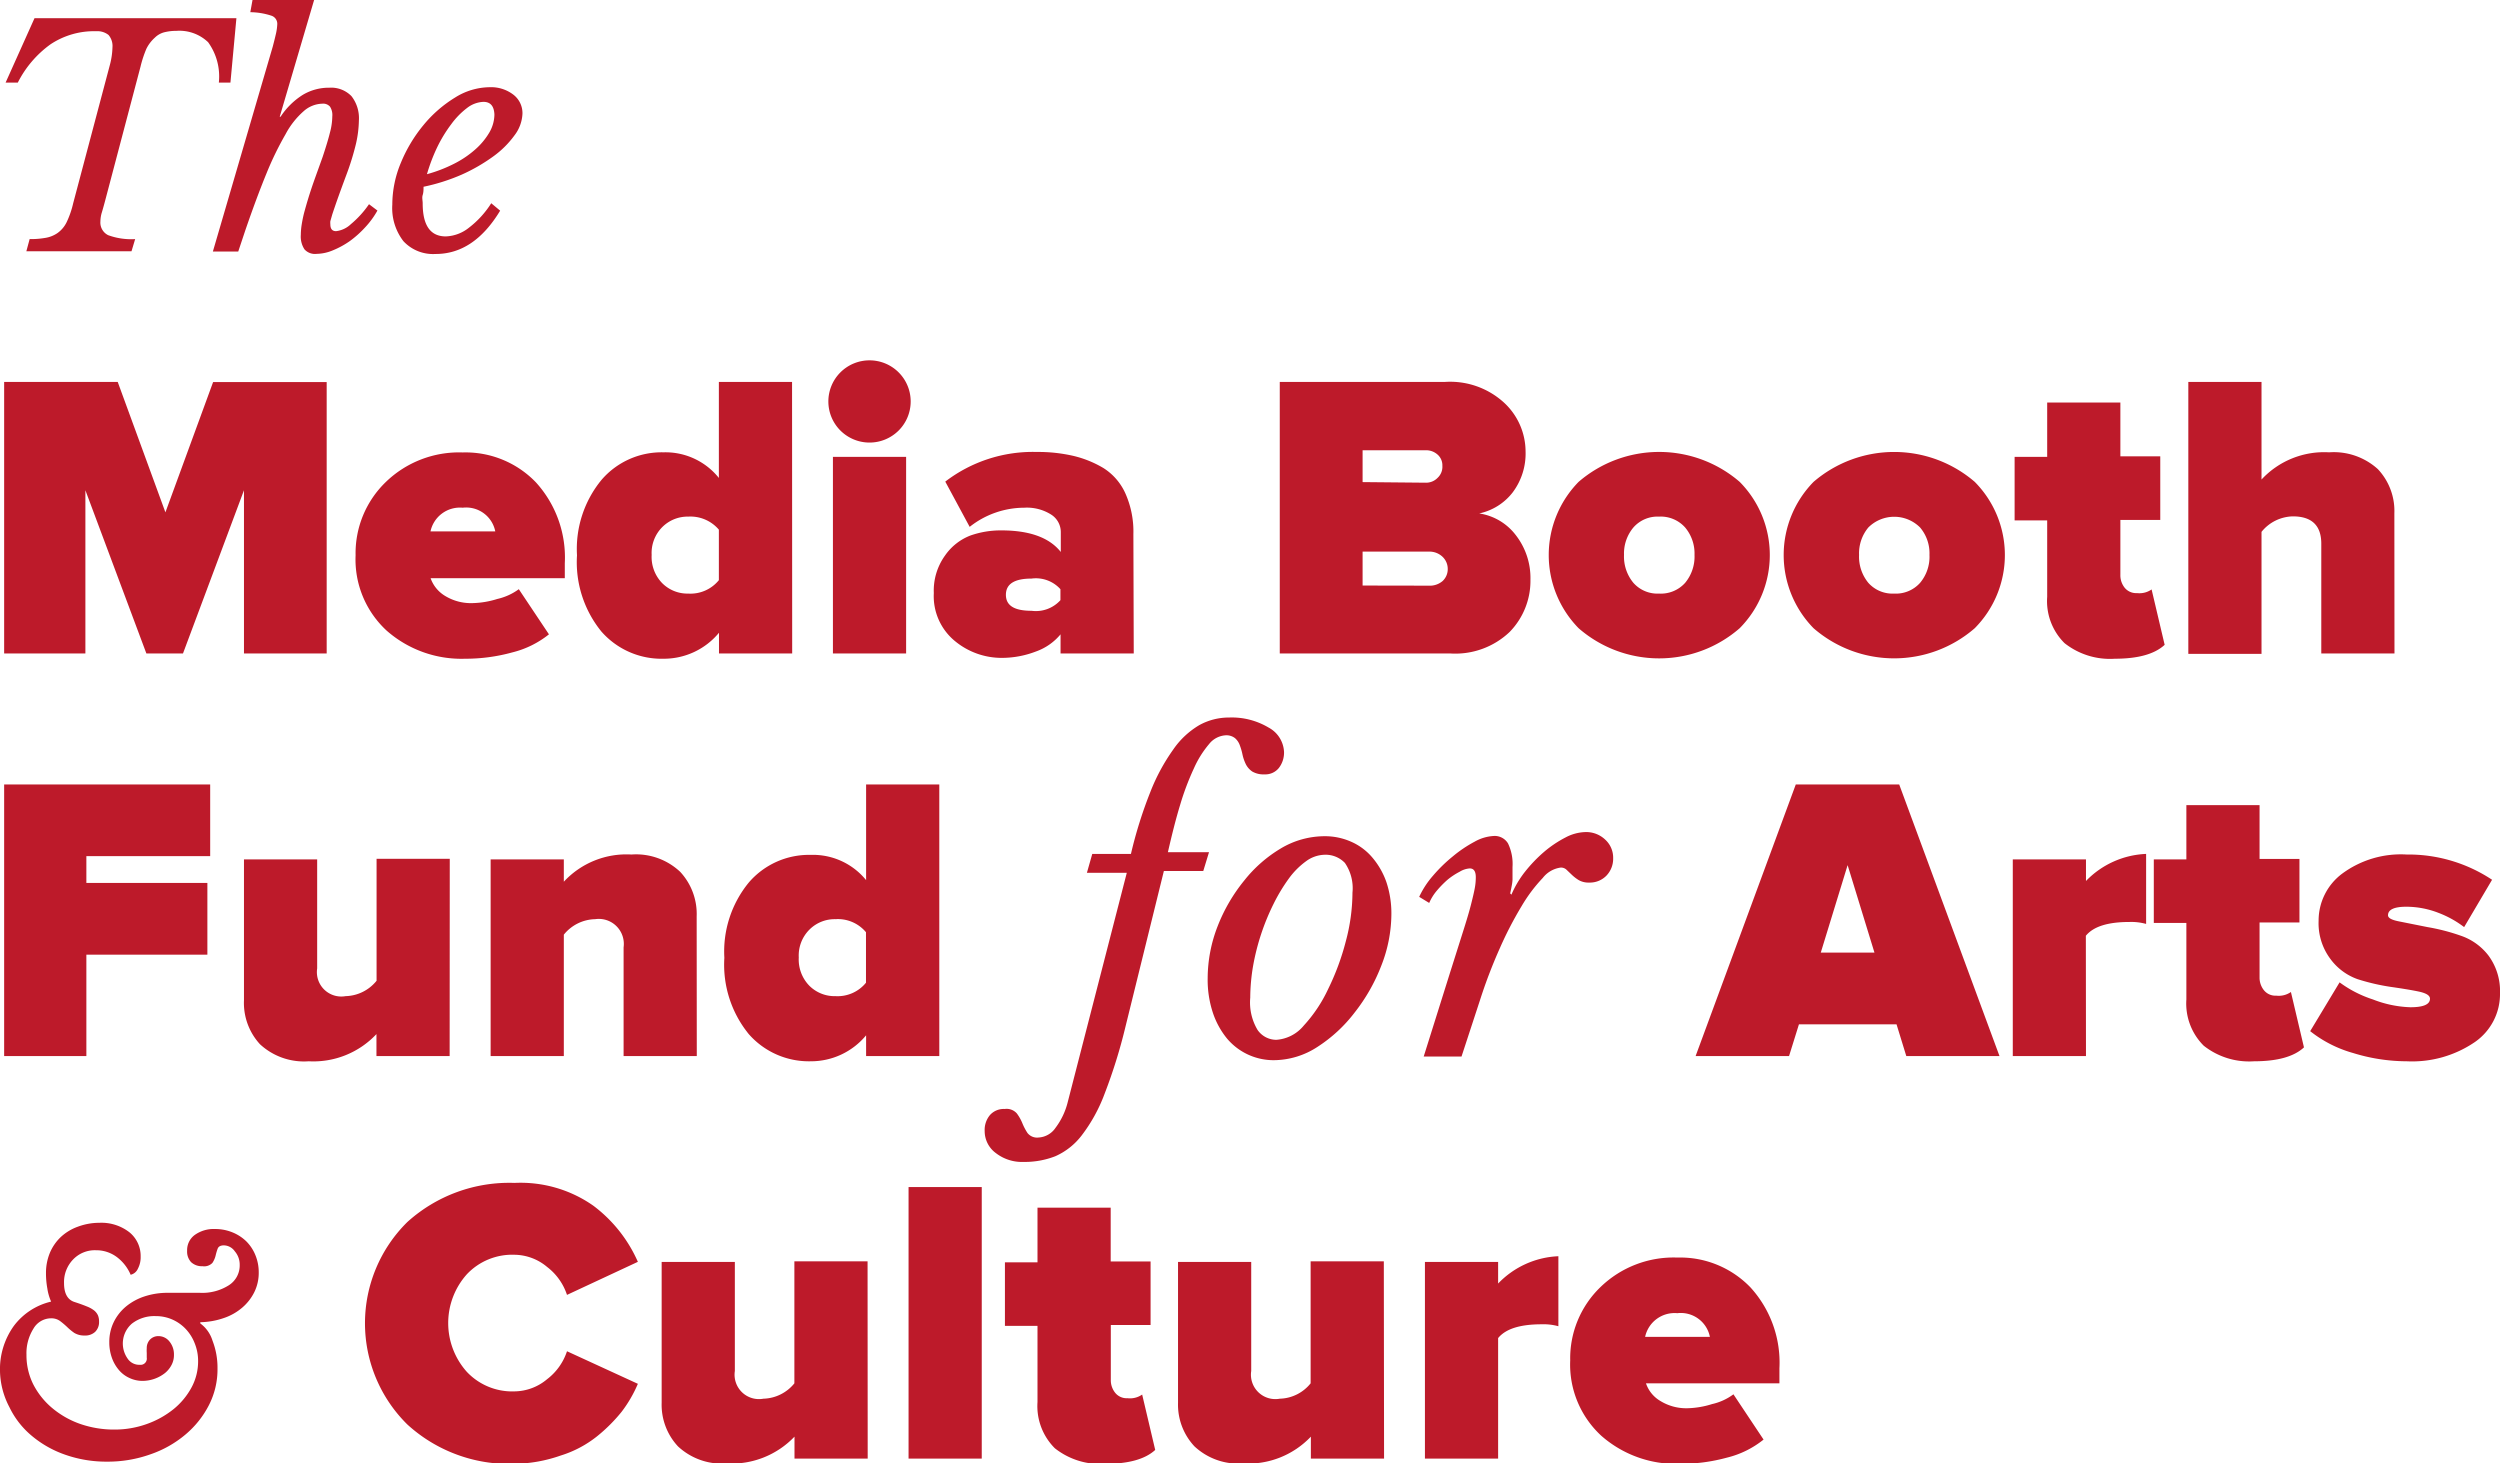
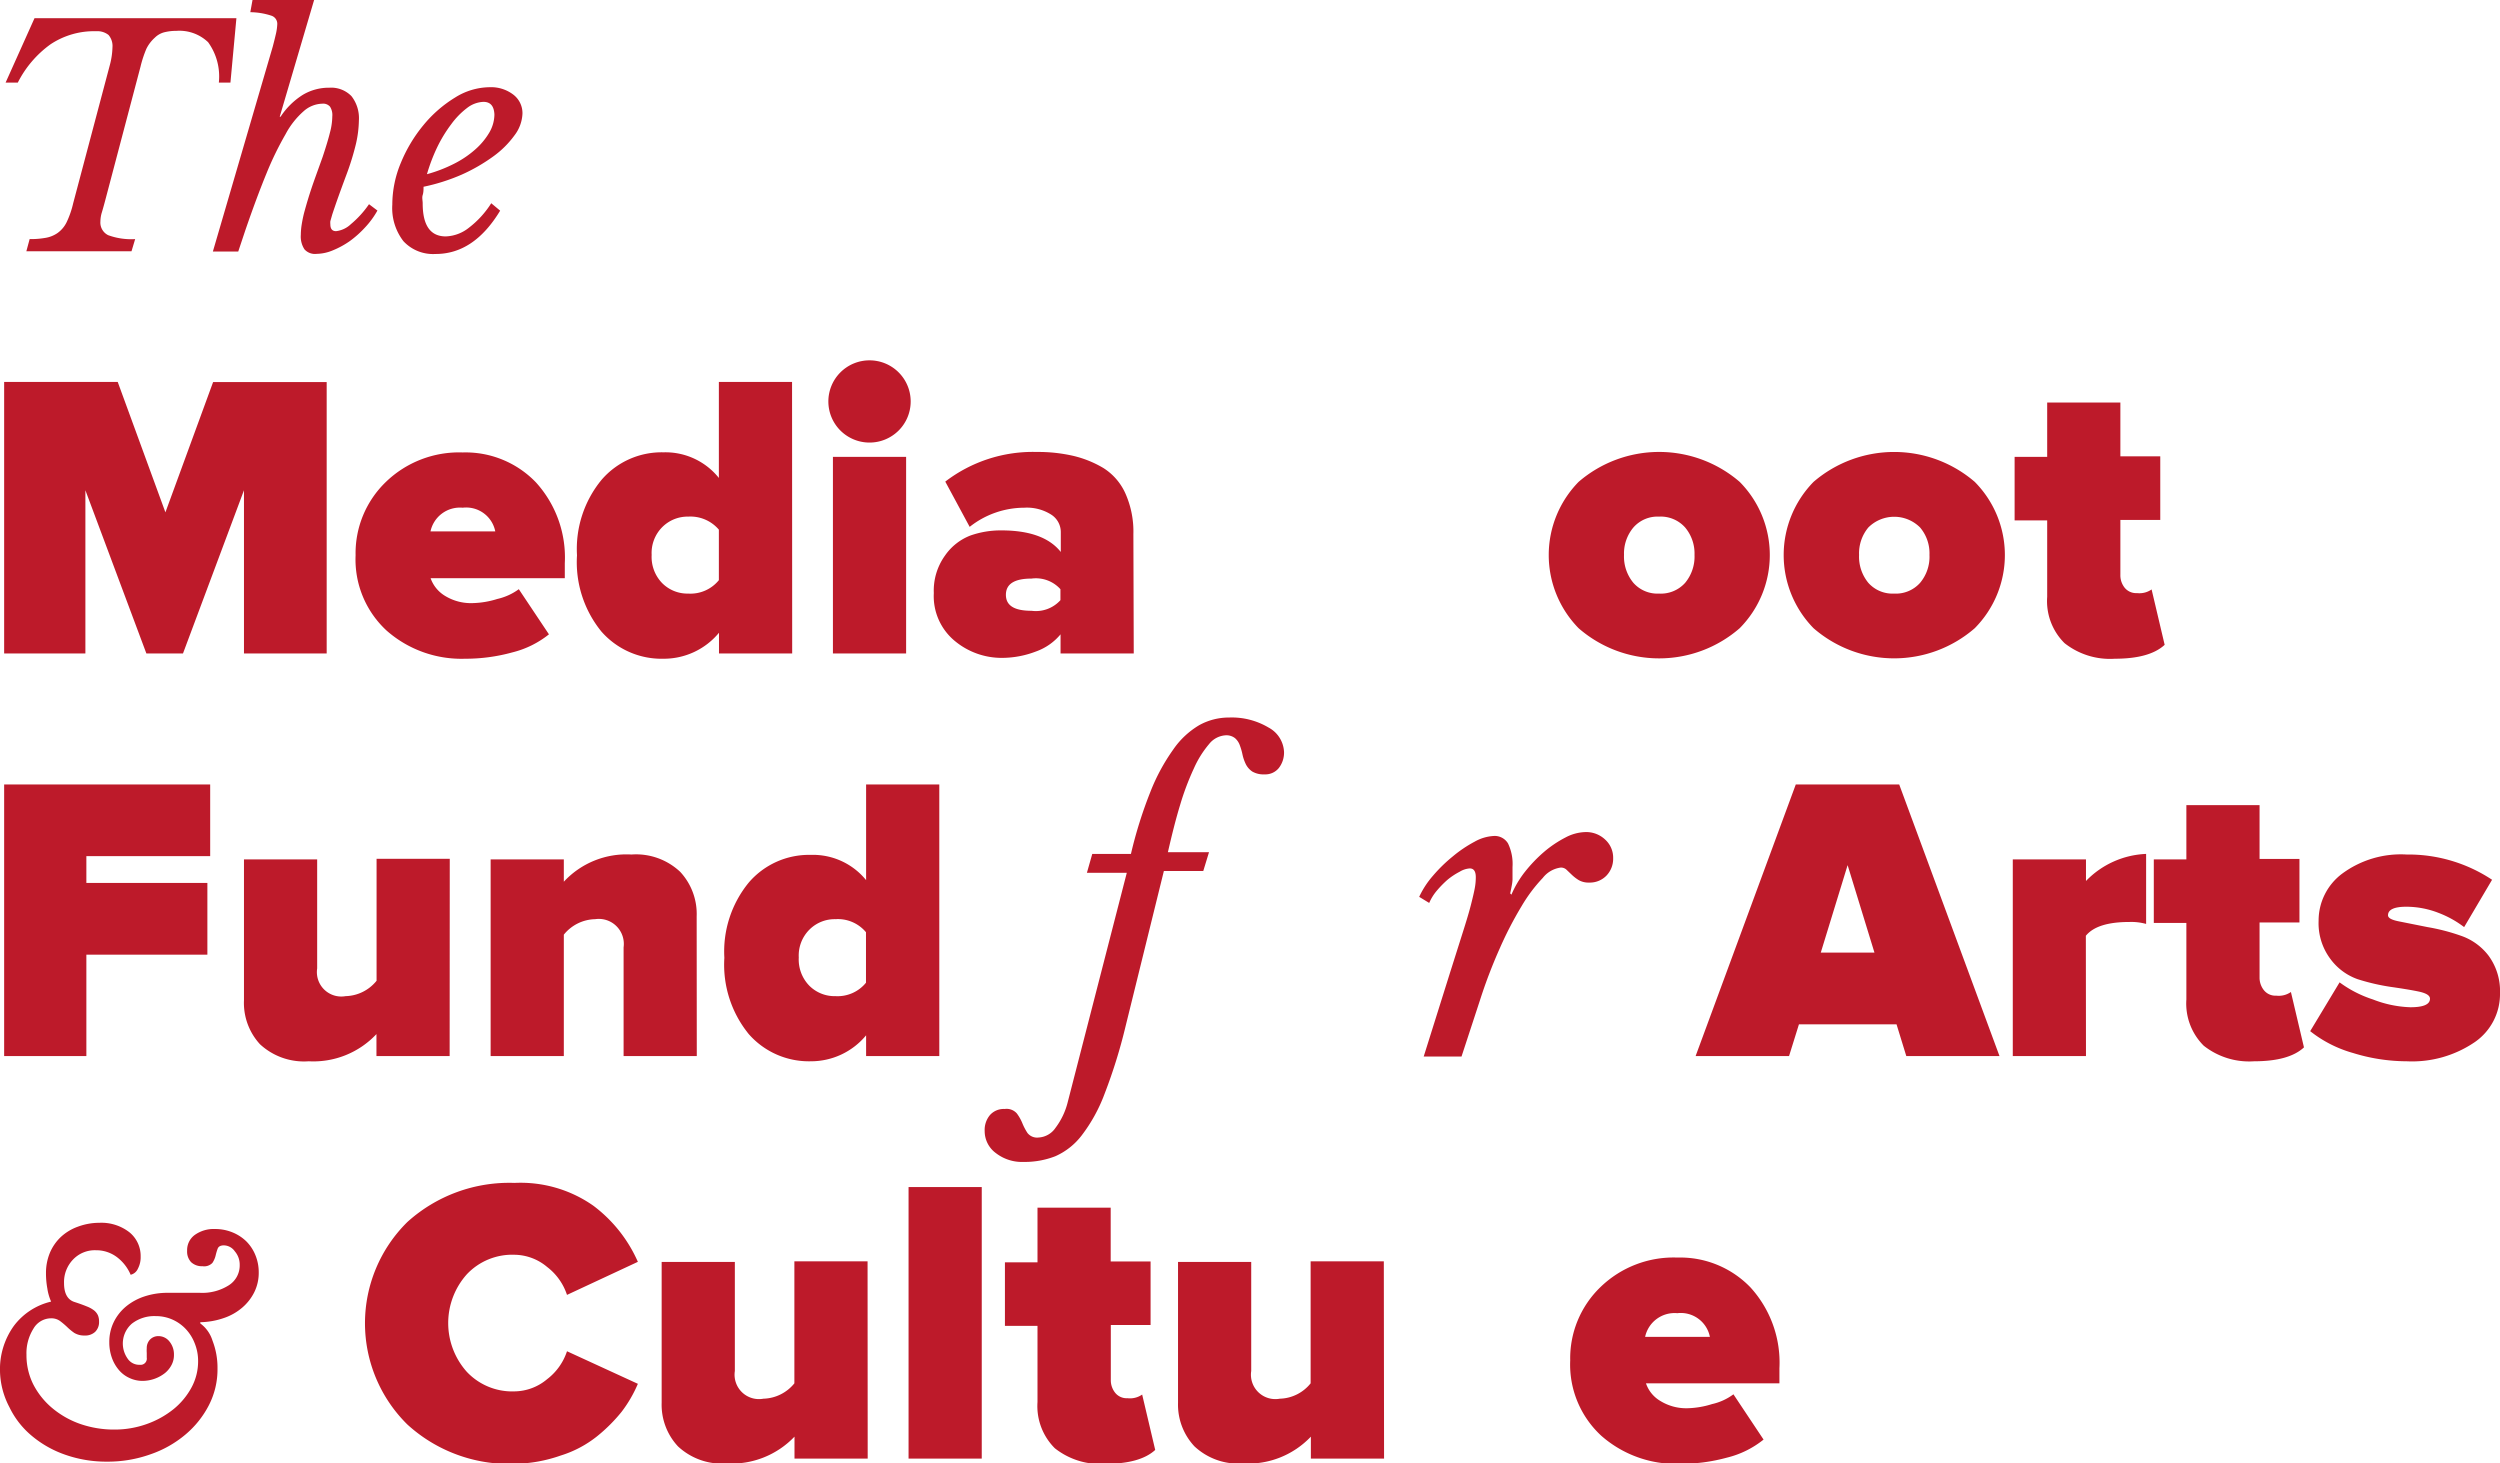
<svg xmlns="http://www.w3.org/2000/svg" viewBox="0 0 204.94 119.97">
  <defs>
    <style>.cls-1{fill:#bd1a2a;}</style>
  </defs>
  <title>Fund logo</title>
  <g id="Layer_2" data-name="Layer 2">
    <g id="Layer_1-2" data-name="Layer 1">
      <path class="cls-1" d="M8.63,16.41c-.1.38-.19.7-.28,1a2.65,2.65,0,0,0-.12.75,1.15,1.15,0,0,0,.64,1.12,5.48,5.48,0,0,0,2.21.32l-.3,1H2.16l.27-1a7,7,0,0,0,1.29-.1,2.42,2.42,0,0,0,1-.4,2.35,2.35,0,0,0,.74-.88A7.48,7.48,0,0,0,6,16.66l3-11.31a6.22,6.22,0,0,0,.22-1.48,1.39,1.39,0,0,0-.32-1,1.45,1.45,0,0,0-1-.31A6.44,6.44,0,0,0,4.13,3.64,8.7,8.7,0,0,0,1.46,6.77h-1L2.83,1.49H19.38l-.49,5.28h-.95a4.79,4.79,0,0,0-.88-3.31,3.41,3.41,0,0,0-2.61-.93,4,4,0,0,0-1,.12,1.73,1.73,0,0,0-.77.45A3,3,0,0,0,12,4a9.24,9.24,0,0,0-.48,1.46Z" />
      <path class="cls-1" d="M26.45,12.86c.28-.84.48-1.51.6-2a5.3,5.3,0,0,0,.19-1.32,1.25,1.25,0,0,0-.19-.8.74.74,0,0,0-.63-.24,2.38,2.38,0,0,0-1.51.6A6.65,6.65,0,0,0,23.41,11a25.86,25.86,0,0,0-1.57,3.23q-.82,2-1.74,4.68l-.57,1.71H17.45l4.91-16.8c.11-.42.2-.78.27-1.09a4.44,4.44,0,0,0,.1-.75.7.7,0,0,0-.47-.69A5.72,5.72,0,0,0,20.52,1l.18-1h5.05L22.93,9.57l.07,0a6,6,0,0,1,1.83-1.8A4.17,4.17,0,0,1,27,7.19a2.32,2.32,0,0,1,1.81.69,2.93,2.93,0,0,1,.61,2,9.11,9.11,0,0,1-.24,1.91,21.16,21.16,0,0,1-.77,2.5c-.33.89-.59,1.6-.77,2.11s-.31.9-.4,1.17l-.16.56a1.29,1.29,0,0,0,0,.25c0,.38.15.57.47.57a2.11,2.11,0,0,0,1.22-.58,8,8,0,0,0,1.48-1.63l.69.52a7,7,0,0,1-1,1.37,8.36,8.36,0,0,1-1.26,1.13,7.06,7.06,0,0,1-1.39.76,3.55,3.55,0,0,1-1.33.29,1.15,1.15,0,0,1-1-.37,1.91,1.91,0,0,1-.3-1.19,5.65,5.65,0,0,1,.08-.89A10.18,10.18,0,0,1,25,17.19c.13-.47.3-1.05.53-1.74S26.08,13.9,26.45,12.86Z" />
      <path class="cls-1" d="M41,17.27q-2.15,3.56-5.3,3.55a3.31,3.31,0,0,1-2.63-1.05,4.44,4.44,0,0,1-.91-3,8.9,8.9,0,0,1,.7-3.42,12,12,0,0,1,1.85-3.09A10.28,10.28,0,0,1,37.3,8a5.4,5.4,0,0,1,2.83-.85,3,3,0,0,1,1.94.6,1.91,1.91,0,0,1,.76,1.55,3.13,3.13,0,0,1-.65,1.79,7.71,7.71,0,0,1-1.74,1.73,14.34,14.34,0,0,1-2.58,1.49,15.85,15.85,0,0,1-3.14,1c0,.23,0,.46-.07.68s0,.45,0,.68c0,1.81.63,2.71,1.9,2.71a3.23,3.23,0,0,0,1.9-.72,7.7,7.7,0,0,0,1.82-2ZM39.63,8.35a2.33,2.33,0,0,0-1.34.5A6.34,6.34,0,0,0,37,10.17a11.3,11.3,0,0,0-1.16,1.9A14.36,14.36,0,0,0,35,14.28a11.65,11.65,0,0,0,2.21-.85,8.13,8.13,0,0,0,1.74-1.17,5.68,5.68,0,0,0,1.16-1.39,3,3,0,0,0,.42-1.48C40.5,8.7,40.21,8.35,39.63,8.35Z" />
      <path class="cls-1" d="M26.78,53.57H20V40.19l-5,13.38h-3l-5-13.38V53.57H.34V31.31H9.65L13.56,42l3.91-10.68h9.31Z" />
      <path class="cls-1" d="M38.13,54a9.28,9.28,0,0,1-6.43-2.3,7.93,7.93,0,0,1-2.55-6.18,8.11,8.11,0,0,1,2.47-6,8.63,8.63,0,0,1,6.31-2.43,8,8,0,0,1,6,2.45,9.15,9.15,0,0,1,2.37,6.63v1.23h-11a2.76,2.76,0,0,0,1.17,1.44,4.07,4.07,0,0,0,2.3.6,7.25,7.25,0,0,0,2-.34,4.75,4.75,0,0,0,1.76-.8L45,52a7.78,7.78,0,0,1-3,1.48A14.39,14.39,0,0,1,38.13,54ZM40.6,43.56a2.43,2.43,0,0,0-2.67-1.94,2.47,2.47,0,0,0-2.64,1.94Z" />
      <path class="cls-1" d="M64.94,53.57h-6v-1.7A5.86,5.86,0,0,1,54.39,54a6.55,6.55,0,0,1-5.09-2.23,9,9,0,0,1-2-6.25,8.92,8.92,0,0,1,2-6.17,6.49,6.49,0,0,1,5.09-2.27,5.61,5.61,0,0,1,4.54,2.1V31.31h6Zm-8.52-4.91a3,3,0,0,0,2.51-1.1V43.42a3.06,3.06,0,0,0-2.51-1.07,2.93,2.93,0,0,0-2.13.86,3,3,0,0,0-.87,2.28,3.08,3.08,0,0,0,.87,2.32A2.92,2.92,0,0,0,56.42,48.66Z" />
      <path class="cls-1" d="M73.67,35.29a3.38,3.38,0,0,1-4.78,0,3.37,3.37,0,0,1,2.39-5.75,3.37,3.37,0,0,1,2.39,5.75Zm.61,18.28h-6V37.45h6Z" />
      <path class="cls-1" d="M92.94,53.57h-6V52a4.63,4.63,0,0,1-2,1.4,7.8,7.8,0,0,1-2.85.53,6,6,0,0,1-3.81-1.38,4.76,4.76,0,0,1-1.73-3.93,4.92,4.92,0,0,1,.92-3.08,4.5,4.5,0,0,1,2.08-1.64,7.48,7.48,0,0,1,2.54-.42c2.31,0,3.94.59,4.87,1.77V43.62a1.7,1.7,0,0,0-.78-1.43,3.72,3.72,0,0,0-2.22-.57,7.23,7.23,0,0,0-4.47,1.57l-2-3.71A11.8,11.8,0,0,1,85,37.05a12.82,12.82,0,0,1,2.94.31,8.71,8.71,0,0,1,2.5,1,4.76,4.76,0,0,1,1.82,2.1,7.68,7.68,0,0,1,.65,3.32Zm-8.38-3.5a2.71,2.71,0,0,0,2.37-.87v-.9a2.71,2.71,0,0,0-2.37-.87c-1.4,0-2.1.44-2.1,1.33S83.16,50.07,84.56,50.07Z" />
-       <path class="cls-1" d="M118.91,53.57h-14V31.31h13.52a6.54,6.54,0,0,1,4.9,1.73A5.47,5.47,0,0,1,125.06,37,5.31,5.31,0,0,1,124,40.37a4.71,4.71,0,0,1-2.74,1.72,4.63,4.63,0,0,1,3,1.78,5.73,5.73,0,0,1,1.2,3.66,6,6,0,0,1-1.7,4.27A6.46,6.46,0,0,1,118.91,53.57Zm-2-14a1.3,1.3,0,0,0,.93-.39,1.24,1.24,0,0,0,.4-1,1.16,1.16,0,0,0-.4-.92,1.4,1.4,0,0,0-.93-.35h-5.21v2.61Zm.2,8.44a1.61,1.61,0,0,0,1.15-.38,1.33,1.33,0,0,0,.42-1,1.37,1.37,0,0,0-.44-1,1.56,1.56,0,0,0-1.13-.41h-5.41V48Z" />
      <path class="cls-1" d="M142.61,51.5a10.05,10.05,0,0,1-13.2,0,8.57,8.57,0,0,1,0-12,10.11,10.11,0,0,1,13.2,0,8.52,8.52,0,0,1,0,12ZM136,48.66a2.67,2.67,0,0,0,2.14-.88,3.37,3.37,0,0,0,.77-2.29,3.32,3.32,0,0,0-.77-2.25,2.68,2.68,0,0,0-2.14-.89,2.63,2.63,0,0,0-2.1.89,3.32,3.32,0,0,0-.77,2.25,3.37,3.37,0,0,0,.77,2.29A2.63,2.63,0,0,0,136,48.66Z" />
      <path class="cls-1" d="M161.88,51.5a10.07,10.07,0,0,1-13.21,0,8.57,8.57,0,0,1,0-12,10.13,10.13,0,0,1,13.21,0,8.52,8.52,0,0,1,0,12Zm-6.61-2.84a2.66,2.66,0,0,0,2.13-.88,3.32,3.32,0,0,0,.77-2.29,3.27,3.27,0,0,0-.77-2.25,3,3,0,0,0-4.24,0,3.31,3.31,0,0,0-.76,2.25,3.37,3.37,0,0,0,.76,2.29A2.65,2.65,0,0,0,155.27,48.66Z" />
      <path class="cls-1" d="M173.36,54a6,6,0,0,1-4.12-1.28,4.85,4.85,0,0,1-1.42-3.79V42.66h-2.67V37.45h2.67V33h6v4.41h3.27v5.21h-3.27v4.5a1.63,1.63,0,0,0,.36,1.07,1.21,1.21,0,0,0,1,.43,1.74,1.74,0,0,0,1.2-.3l1.07,4.54C176.63,53.62,175.27,54,173.36,54Z" />
-       <path class="cls-1" d="M196.29,53.57h-6v-9c0-1.49-.78-2.24-2.33-2.24a3.39,3.39,0,0,0-2.57,1.27v10h-6V31.31h6v8a7,7,0,0,1,5.54-2.23,5.38,5.38,0,0,1,4,1.38,5,5,0,0,1,1.35,3.62Z" />
      <path class="cls-1" d="M7.08,86.57H.34V64.31H17.23v5.87H7.08v2.2H17v5.88H7.08Z" />
      <path class="cls-1" d="M36.86,86.57h-6v-1.8A7.09,7.09,0,0,1,25.31,87a5.31,5.31,0,0,1-4-1.4A5,5,0,0,1,20,82V70.45h6v8.94a2,2,0,0,0,2.33,2.27,3.37,3.37,0,0,0,2.54-1.26v-10h6Z" />
      <path class="cls-1" d="M57.12,86.57h-6V77.66a2.05,2.05,0,0,0-2.33-2.31,3.39,3.39,0,0,0-2.57,1.27v9.95h-6V70.45h6v1.83a7,7,0,0,1,5.54-2.23,5.28,5.28,0,0,1,4,1.42,5.07,5.07,0,0,1,1.35,3.65Z" />
      <path class="cls-1" d="M77,86.57H71v-1.7A5.86,5.86,0,0,1,66.47,87a6.56,6.56,0,0,1-5.09-2.23,9,9,0,0,1-2-6.25,8.92,8.92,0,0,1,2-6.17,6.5,6.5,0,0,1,5.09-2.27A5.61,5.61,0,0,1,71,72.15V64.31h6Zm-8.51-4.91a3,3,0,0,0,2.5-1.1V76.42a3,3,0,0,0-2.5-1.07,2.93,2.93,0,0,0-2.14.86,3,3,0,0,0-.87,2.28,3.08,3.08,0,0,0,.87,2.32A2.93,2.93,0,0,0,68.51,81.66Z" />
      <path class="cls-1" d="M92.27,84.13a43.21,43.21,0,0,1-1.73,5.56,13.16,13.16,0,0,1-1.87,3.39,5.55,5.55,0,0,1-2.15,1.7,6.87,6.87,0,0,1-2.59.47,3.5,3.5,0,0,1-2.3-.73,2.23,2.23,0,0,1-.91-1.81,1.89,1.89,0,0,1,.44-1.31,1.51,1.51,0,0,1,1.2-.49,1.11,1.11,0,0,1,1,.37,3.67,3.67,0,0,1,.45.8,4.65,4.65,0,0,0,.42.8,1,1,0,0,0,.9.37,1.8,1.8,0,0,0,1.4-.8,5.82,5.82,0,0,0,1-2.11l4.84-18.79H89.1L89.54,70h3.17a35.71,35.71,0,0,1,1.6-5.1,16,16,0,0,1,1.87-3.46,6.74,6.74,0,0,1,2.14-2,5,5,0,0,1,2.43-.62,5.9,5.9,0,0,1,3.24.82,2.39,2.39,0,0,1,1.27,2,2.06,2.06,0,0,1-.42,1.31,1.42,1.42,0,0,1-1.18.53,1.83,1.83,0,0,1-1-.23,1.6,1.6,0,0,1-.53-.6,3.52,3.52,0,0,1-.27-.77,4.87,4.87,0,0,0-.22-.77,1.38,1.38,0,0,0-.4-.6,1.14,1.14,0,0,0-.8-.23,1.87,1.87,0,0,0-1.32.71,8.22,8.22,0,0,0-1.25,2,21.76,21.76,0,0,0-1.13,3c-.36,1.18-.68,2.47-1,3.87h3.37l-.47,1.54H95.41Z" />
-       <path class="cls-1" d="M104.43,86.91a5,5,0,0,1-2.12-.46,5,5,0,0,1-1.72-1.31A6.65,6.65,0,0,1,99.42,83,8.6,8.6,0,0,1,99,80.2a11.83,11.83,0,0,1,.82-4.28A13.91,13.91,0,0,1,102,72.18,11,11,0,0,1,105,69.55a7,7,0,0,1,3.56-1,5.28,5.28,0,0,1,2.22.46,4.79,4.79,0,0,1,1.73,1.3,6.34,6.34,0,0,1,1.14,2,8.09,8.09,0,0,1,.41,2.62,11.67,11.67,0,0,1-.83,4.24A14.75,14.75,0,0,1,111.05,83,12,12,0,0,1,108,85.82,6.6,6.6,0,0,1,104.43,86.91Zm.2-1.67a3.2,3.2,0,0,0,2.25-1.17,11.78,11.78,0,0,0,2-3,20.33,20.33,0,0,0,1.44-3.89,15.63,15.63,0,0,0,.55-4,3.66,3.66,0,0,0-.62-2.44,2.19,2.19,0,0,0-1.68-.67,2.66,2.66,0,0,0-1.49.52,6.36,6.36,0,0,0-1.42,1.42,14.35,14.35,0,0,0-1.25,2.07,18.79,18.79,0,0,0-1.69,5.12,16,16,0,0,0-.23,2.59,4.38,4.38,0,0,0,.6,2.64A1.87,1.87,0,0,0,104.63,85.24Z" />
      <path class="cls-1" d="M116.34,73.52a7.28,7.28,0,0,1,1.12-1.72,12.39,12.39,0,0,1,1.64-1.6A10.42,10.42,0,0,1,120.88,69a3.57,3.57,0,0,1,1.57-.47,1.27,1.27,0,0,1,1.17.61,3.88,3.88,0,0,1,.37,1.93c0,.36,0,.7,0,1s-.1.72-.19,1.17l.1.1A8.31,8.31,0,0,1,125,71.48a11.83,11.83,0,0,1,1.58-1.65,9.15,9.15,0,0,1,1.74-1.17,3.67,3.67,0,0,1,1.65-.45,2.26,2.26,0,0,1,1.62.62,2,2,0,0,1,.65,1.52,2,2,0,0,1-.55,1.43,1.89,1.89,0,0,1-1.42.57,1.62,1.62,0,0,1-.85-.2,3.46,3.46,0,0,1-.55-.42l-.43-.41a.66.66,0,0,0-.5-.2,2.24,2.24,0,0,0-1.47.85,12.67,12.67,0,0,0-1.74,2.32,30.21,30.21,0,0,0-1.78,3.44A41.48,41.48,0,0,0,121.32,82l-1.51,4.61h-3.1l2.17-6.91,1.05-3.32c.28-.88.5-1.61.65-2.2s.26-1.06.32-1.39a4.84,4.84,0,0,0,.08-.87c0-.49-.16-.73-.5-.73a1.81,1.81,0,0,0-.82.27,5.61,5.61,0,0,0-1,.66,8.34,8.34,0,0,0-.88.9,4,4,0,0,0-.62,1Z" />
      <path class="cls-1" d="M163.91,86.57h-7.64l-.8-2.6h-8l-.81,2.6H139l8.21-22.26h8.48Zm-10.25-8.48-2.2-7.17-2.2,7.17Z" />
      <path class="cls-1" d="M171,86.57h-6V70.45h6v1.77A7.26,7.26,0,0,1,175.93,70v5.74a4.54,4.54,0,0,0-1.37-.16c-1.76,0-2.95.37-3.57,1.13Z" />
      <path class="cls-1" d="M184.78,87a6,6,0,0,1-4.13-1.28,4.88,4.88,0,0,1-1.42-3.79V75.66h-2.67V70.45h2.67V66h6v4.41h3.27v5.21h-3.27v4.5a1.64,1.64,0,0,0,.37,1.07,1.21,1.21,0,0,0,1,.43,1.74,1.74,0,0,0,1.2-.3l1.07,4.54C188.05,86.62,186.69,87,184.78,87Z" />
      <path class="cls-1" d="M197.29,87a15,15,0,0,1-4.4-.68,10,10,0,0,1-3.51-1.79l2.41-4a9.56,9.56,0,0,0,2.73,1.4,9.2,9.2,0,0,0,3.07.64c1.07,0,1.61-.23,1.61-.7,0-.27-.32-.46-.94-.59s-1.38-.25-2.28-.38a17.42,17.42,0,0,1-2.71-.63A4.73,4.73,0,0,1,191,78.56a4.88,4.88,0,0,1-.93-3.07A4.8,4.8,0,0,1,192,71.62a8.1,8.1,0,0,1,5.29-1.57,12.4,12.4,0,0,1,7,2.07L202,76a8.34,8.34,0,0,0-2.11-1.17,7.31,7.31,0,0,0-2.63-.5c-1,0-1.5.24-1.5.7,0,.23.31.39.94.51L199,76a16.62,16.62,0,0,1,2.71.7A4.81,4.81,0,0,1,204,78.34a4.9,4.9,0,0,1,.94,3.09,4.78,4.78,0,0,1-2.07,4A9.12,9.12,0,0,1,197.29,87Z" />
      <path class="cls-1" d="M8.15,100.24a3.74,3.74,0,0,1,2.45.77,2.5,2.5,0,0,1,.93,2,2,2,0,0,1-.23,1,.86.86,0,0,1-.59.49,3.55,3.55,0,0,0-1.17-1.48,2.82,2.82,0,0,0-1.68-.53,2.46,2.46,0,0,0-1.87.76,2.66,2.66,0,0,0-.74,1.94c0,.84.29,1.36.85,1.54q.59.19,1,.36a2.36,2.36,0,0,1,.62.34,1.11,1.11,0,0,1,.31.4,1.29,1.29,0,0,1,.09.51,1.11,1.11,0,0,1-.32.84,1.19,1.19,0,0,1-.87.3,1.55,1.55,0,0,1-.85-.22,4.65,4.65,0,0,1-.59-.49,6.57,6.57,0,0,0-.57-.48,1.21,1.21,0,0,0-.75-.22,1.68,1.68,0,0,0-1.43.85,3.79,3.79,0,0,0-.57,2.14,5.33,5.33,0,0,0,.55,2.41,6.27,6.27,0,0,0,1.54,1.94,7.36,7.36,0,0,0,2.29,1.31,8.44,8.44,0,0,0,2.83.47,7.79,7.79,0,0,0,2.64-.45,7.49,7.49,0,0,0,2.19-1.21,5.89,5.89,0,0,0,1.49-1.79,4.51,4.51,0,0,0,.54-2.15,3.86,3.86,0,0,0-.27-1.45,3.62,3.62,0,0,0-.73-1.18,3.4,3.4,0,0,0-1.09-.78,3.31,3.31,0,0,0-1.38-.29,3,3,0,0,0-1.95.61,2.15,2.15,0,0,0-.36,2.87,1.14,1.14,0,0,0,1,.51.51.51,0,0,0,.57-.59c0-.12,0-.25,0-.39a2.64,2.64,0,0,1,0-.38,1,1,0,0,1,.27-.71.94.94,0,0,1,.7-.28,1.14,1.14,0,0,1,.89.44,1.66,1.66,0,0,1,.37,1.09,1.74,1.74,0,0,1-.2.84,2.12,2.12,0,0,1-.54.66,3,3,0,0,1-1.81.64,2.5,2.5,0,0,1-1.1-.24,2.45,2.45,0,0,1-.87-.66,3.15,3.15,0,0,1-.57-1,3.74,3.74,0,0,1-.21-1.28,3.68,3.68,0,0,1,.36-1.63,3.87,3.87,0,0,1,1-1.28,4.67,4.67,0,0,1,1.51-.83,6,6,0,0,1,1.95-.3h2.6a4.06,4.06,0,0,0,2.38-.62,1.92,1.92,0,0,0,.89-1.66,1.67,1.67,0,0,0-.4-1.12,1.12,1.12,0,0,0-.89-.49c-.28,0-.45.09-.52.28s-.12.37-.17.58a1.88,1.88,0,0,1-.26.58.94.94,0,0,1-.81.27,1.29,1.29,0,0,1-.93-.33,1.26,1.26,0,0,1-.33-.93,1.54,1.54,0,0,1,.62-1.3,2.67,2.67,0,0,1,1.68-.49,3.72,3.72,0,0,1,1.43.28,3.52,3.52,0,0,1,1.13.74,3.41,3.41,0,0,1,.74,1.13,3.7,3.7,0,0,1,.27,1.42,3.58,3.58,0,0,1-.36,1.6,4,4,0,0,1-1,1.28,4.53,4.53,0,0,1-1.51.85,6.23,6.23,0,0,1-1.92.34l0,.1a2.76,2.76,0,0,1,1,1.41,6.13,6.13,0,0,1,.41,2.28,6.43,6.43,0,0,1-.7,3,7.79,7.79,0,0,1-1.93,2.42,8.93,8.93,0,0,1-2.87,1.62,10.38,10.38,0,0,1-3.55.6,10.14,10.14,0,0,1-3.44-.57,8.68,8.68,0,0,1-2.75-1.56,7,7,0,0,1-1.82-2.34A6.6,6.6,0,0,1,0,112.41a6.08,6.08,0,0,1,1.13-3.71,5.34,5.34,0,0,1,3.06-2,4.12,4.12,0,0,1-.31-1.08,6.82,6.82,0,0,1-.11-1.25,4.29,4.29,0,0,1,.32-1.67,3.84,3.84,0,0,1,.9-1.3,4.07,4.07,0,0,1,1.39-.84A5.06,5.06,0,0,1,8.15,100.24Z" />
      <path class="cls-1" d="M42.16,120a12.38,12.38,0,0,1-8.76-3.22,11.65,11.65,0,0,1,0-16.61,12.46,12.46,0,0,1,8.78-3.2,10.37,10.37,0,0,1,6.46,1.87,11.56,11.56,0,0,1,3.65,4.6l-5.81,2.71a4.74,4.74,0,0,0-1.63-2.29,4.22,4.22,0,0,0-2.67-1,5.11,5.11,0,0,0-3.91,1.6,6,6,0,0,0,0,8,5.11,5.11,0,0,0,3.91,1.6,4.22,4.22,0,0,0,2.67-1,4.74,4.74,0,0,0,1.63-2.29l5.81,2.67a10.62,10.62,0,0,1-1.33,2.29,13.22,13.22,0,0,1-2,2,9.09,9.09,0,0,1-3,1.59A12,12,0,0,1,42.16,120Z" />
      <path class="cls-1" d="M71.13,119.57h-6v-1.8a7.13,7.13,0,0,1-5.55,2.2,5.29,5.29,0,0,1-4-1.4A5,5,0,0,1,54.24,115V103.45h6v8.94a2,2,0,0,0,2.34,2.27,3.38,3.38,0,0,0,2.54-1.26v-10h6Z" />
      <path class="cls-1" d="M80.48,119.57h-6V97.31h6Z" />
      <path class="cls-1" d="M90.6,120a6,6,0,0,1-4.13-1.28,4.88,4.88,0,0,1-1.42-3.79v-6.24H82.38v-5.21h2.67V99h6v4.41h3.27v5.21H91.06v4.5a1.64,1.64,0,0,0,.37,1.07,1.21,1.21,0,0,0,1,.43,1.74,1.74,0,0,0,1.2-.3l1.07,4.54C93.87,119.62,92.51,120,90.6,120Z" />
      <path class="cls-1" d="M113.46,119.57h-6v-1.8a7.09,7.09,0,0,1-5.54,2.2,5.29,5.29,0,0,1-4-1.4A5,5,0,0,1,96.57,115V103.45h6v8.94a2,2,0,0,0,2.34,2.27,3.35,3.35,0,0,0,2.53-1.26v-10h6Z" />
-       <path class="cls-1" d="M122.81,119.57h-6V103.45h6v1.77a7.26,7.26,0,0,1,4.94-2.24v5.74a4.54,4.54,0,0,0-1.37-.16c-1.76,0-2.95.37-3.57,1.13Z" />
      <path class="cls-1" d="M137.7,120a9.27,9.27,0,0,1-6.43-2.3,7.93,7.93,0,0,1-2.55-6.18,8.11,8.11,0,0,1,2.47-6,8.61,8.61,0,0,1,6.31-2.43,8,8,0,0,1,6,2.45,9.15,9.15,0,0,1,2.37,6.63v1.23H134.93a2.67,2.67,0,0,0,1.17,1.44,4.05,4.05,0,0,0,2.3.6,7.25,7.25,0,0,0,1.95-.34,4.62,4.62,0,0,0,1.75-.8l2.47,3.71a7.67,7.67,0,0,1-3,1.48A14.39,14.39,0,0,1,137.7,120Zm2.47-10.41a2.43,2.43,0,0,0-2.67-1.94,2.47,2.47,0,0,0-2.64,1.94Z" />
    </g>
  </g>
</svg>